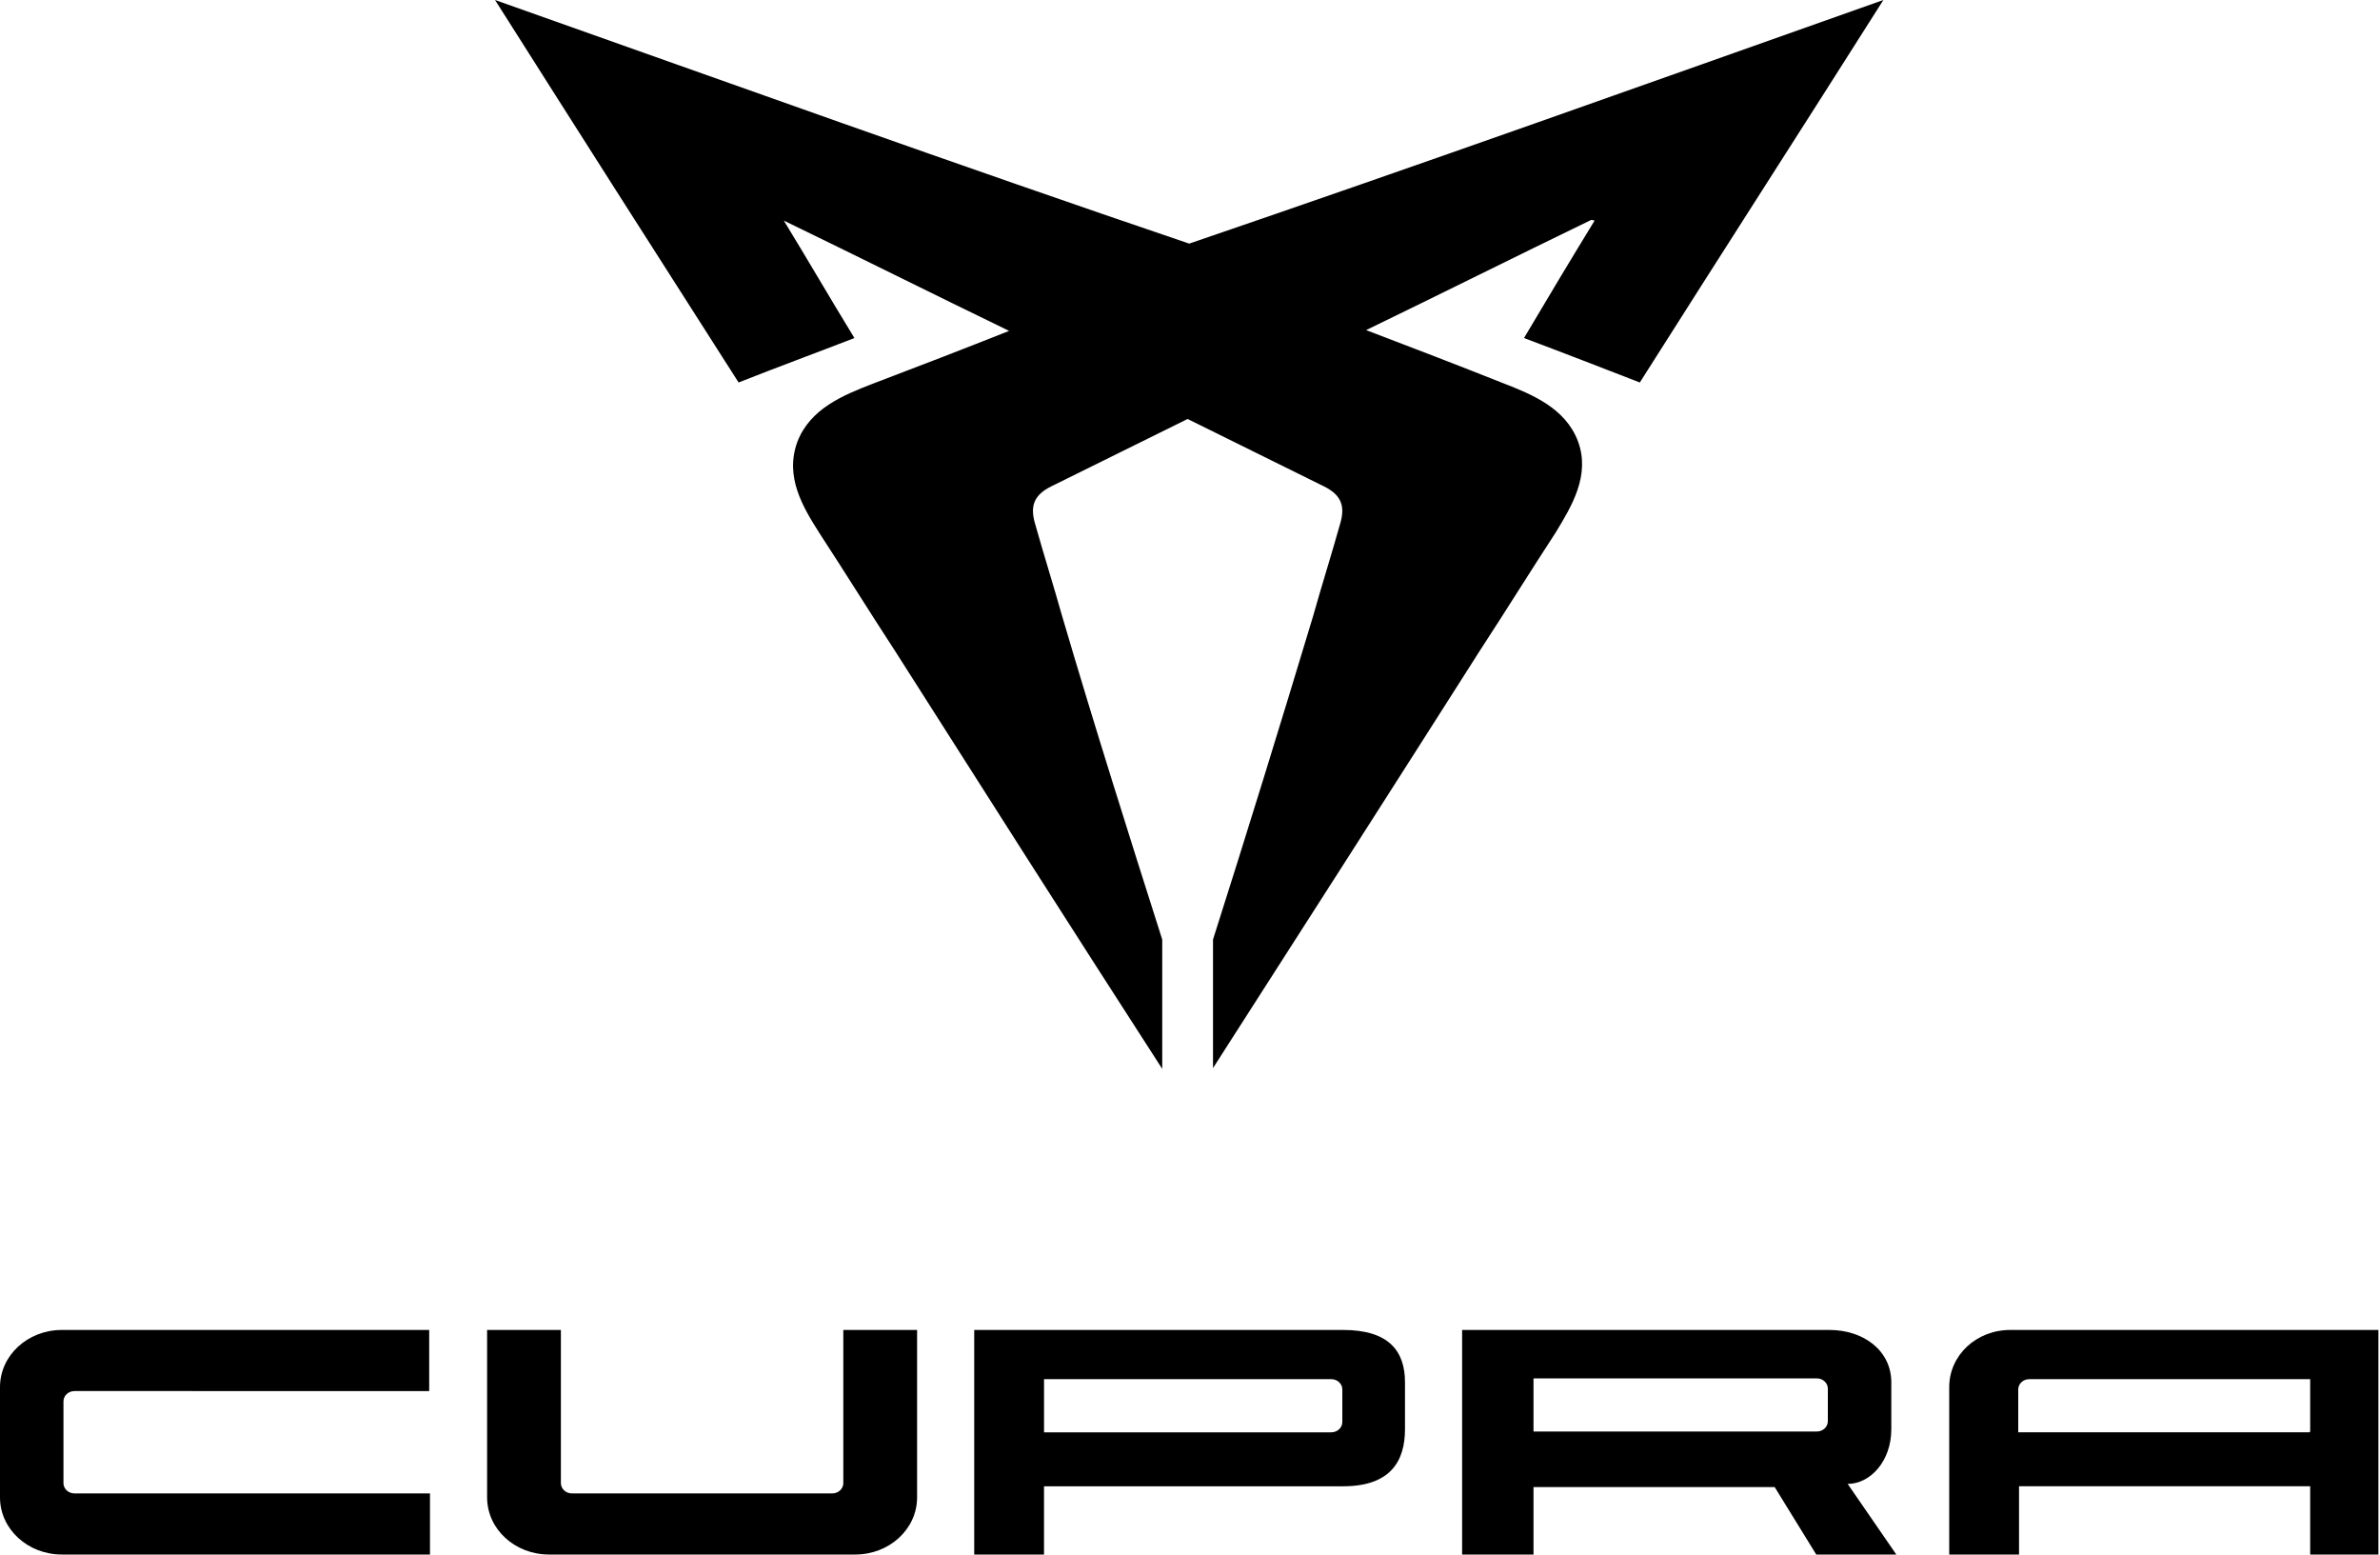
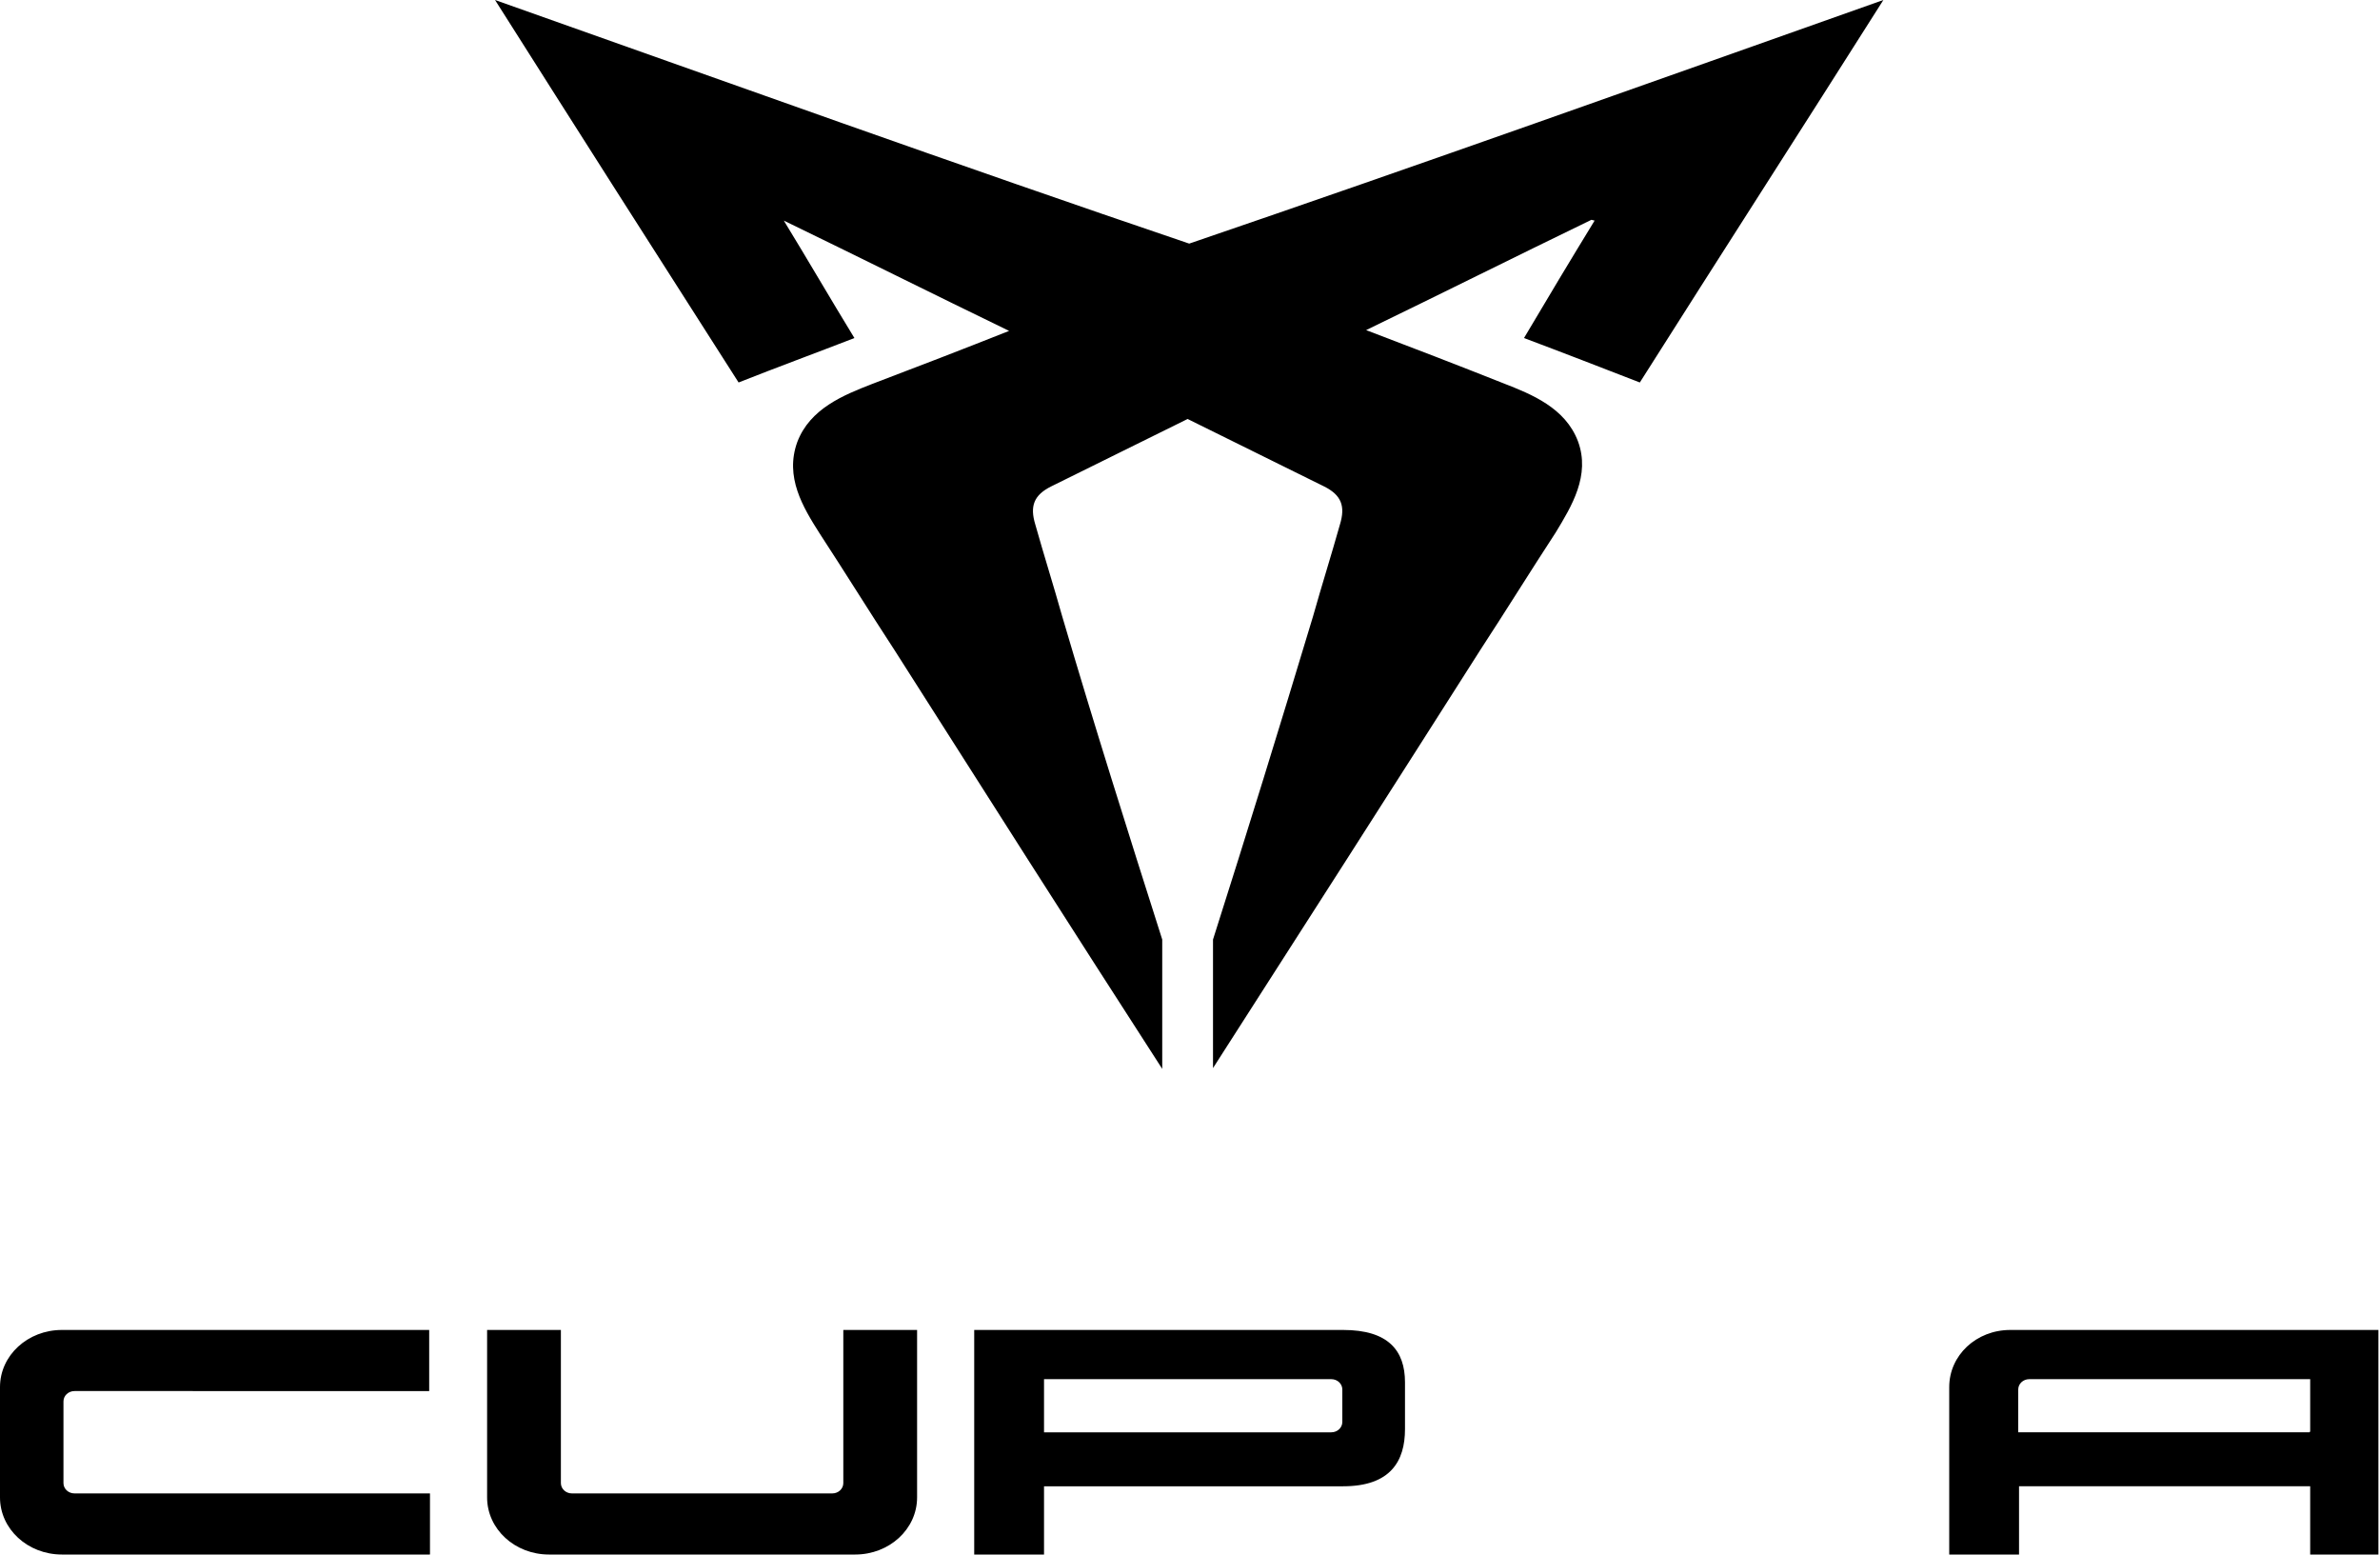
<svg xmlns="http://www.w3.org/2000/svg" version="1.1" viewBox="0 0 300 195.9">
  <defs>
    <style>
      .cls-1 {
        fill-rule: evenodd;
      }
    </style>
  </defs>
  <g>
    <g id="Livello_1">
      <g>
        <path d="M200.6,27.7c-9.5,4.6-18.9,9.3-28.4,13.9h0c5.8,2.2,11.5,4.4,17.3,6.7,3.6,1.4,7.8,3.1,9.4,7.3,1.6,4.3-.8,8.2-2.8,11.5-3.2,4.9-6.3,9.9-9.5,14.8-11.2,17.6-22.4,35.1-33.7,52.7,0-5.4,0-10.8,0-16.2h0c4.3-13.5,8.5-27.1,12.6-40.7,1.1-3.9,2.3-7.7,3.4-11.6.7-2.3.2-3.7-2-4.8-5.7-2.8-11.5-5.7-17.2-8.5-5.7,2.8-11.5,5.7-17.2,8.5-2.2,1.1-2.7,2.5-2,4.8,1.1,3.9,2.3,7.7,3.4,11.6,4,13.6,8.3,27.2,12.6,40.7h0c0,5.4,0,10.8,0,16.3-11.3-17.5-22.5-35.1-33.7-52.7-3.2-4.9-6.3-9.9-9.5-14.8-2.1-3.3-4.4-7.1-2.8-11.5,1.6-4.2,5.8-5.9,9.4-7.3,5.8-2.2,11.5-4.4,17.3-6.7h0c-9.5-4.6-18.9-9.3-28.4-13.9h0c3,4.9,5.9,9.9,8.9,14.8-4.9,1.9-9.8,3.7-14.6,5.6-10.3-16.1-20.5-32.1-30.7-48.2,29.1,10.3,58.3,20.8,87.5,30.7,29.3-10,58.4-20.4,87.5-30.7-10.2,16.1-20.5,32.1-30.7,48.2-4.9-1.9-9.8-3.8-14.6-5.6,2.9-4.9,5.9-9.9,8.9-14.8" />
-         <path class="cls-1" d="M193.3,173.8v6.6h35.7c.8,0,1.4-.6,1.4-1.3v-4.1c0-.7-.6-1.3-1.4-1.3h-35.7ZM184.3,195.9v-28.3s46.3,0,46.3,0c4.3,0,7.8,2.6,7.8,6.6v5.9c0,4.1-2.7,6.9-5.5,6.9l6.2,9h-10.1l-5.3-8.6h-30.4v8.6h-9Z" />
        <path d="M54.1,195.9H7.8c-4.3,0-7.8-3.2-7.8-7.2v-13.9c0-4,3.5-7.2,7.8-7.2h46.3v7.7H9.4c-.8,0-1.4.6-1.4,1.3v10.3c0,.7.6,1.3,1.4,1.3h44.8s0,7.7,0,7.7ZM115.6,167.6v21.1c0,4-3.5,7.2-7.8,7.2h-38.6c-4.3,0-7.8-3.2-7.8-7.2v-21.1h9.3v19.3c0,.7.6,1.3,1.4,1.3h32.8c.8,0,1.4-.6,1.4-1.3v-19.3h9.3ZM291.2,180.4v-6.6h-35.4c-.8,0-1.4.6-1.4,1.3v5.4c0,0,24.1,0,36.7,0M300,195.9h-8.8v-8.6h-36.7v8.6h-8.8v-21.1c0-4,3.4-7.2,7.7-7.2h46.3c0,0,.1,0,.1,0v28.3h0ZM131.6,180.5h36.2c.8,0,1.4-.6,1.4-1.3v-4.1c0-.7-.6-1.3-1.4-1.3h-36.2v6.6ZM169.3,167.6c5.7,0,7.8,2.6,7.8,6.6v5.9c0,4-1.8,7.2-7.8,7.2h-37.7v8.6h-8.8v-28.3h46.5Z" />
      </g>
    </g>
  </g>
</svg>